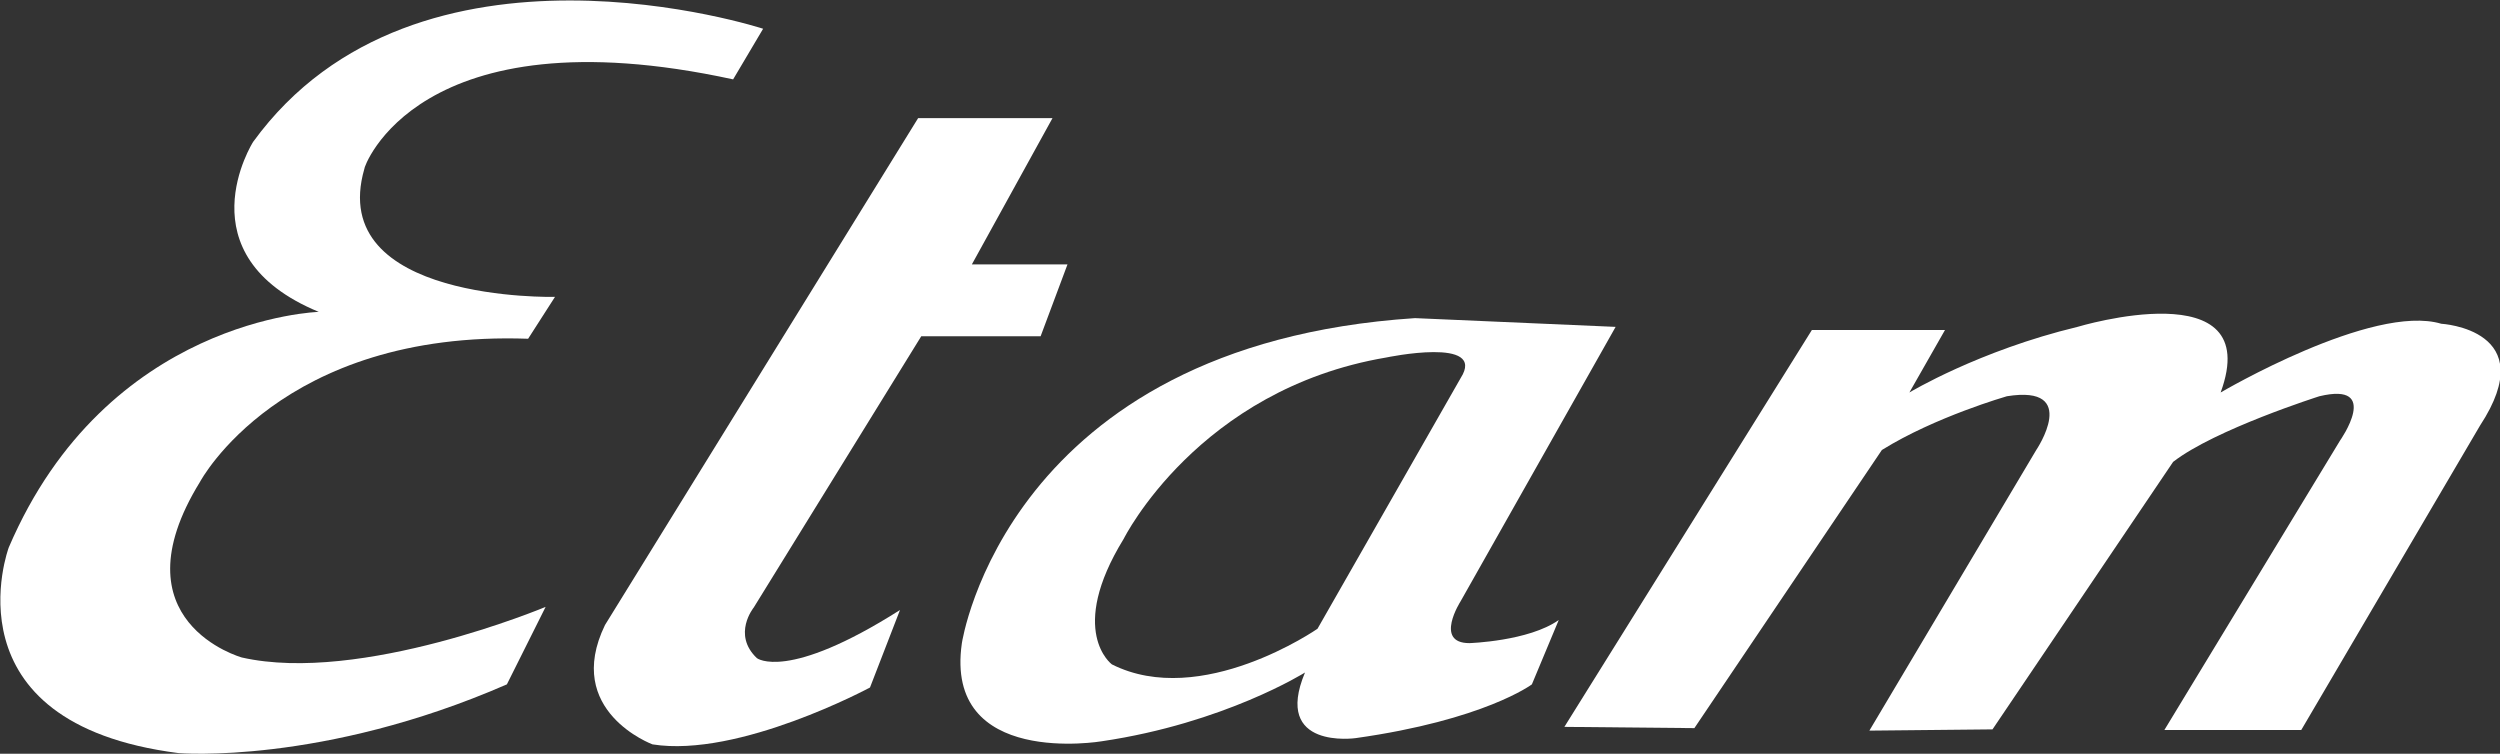
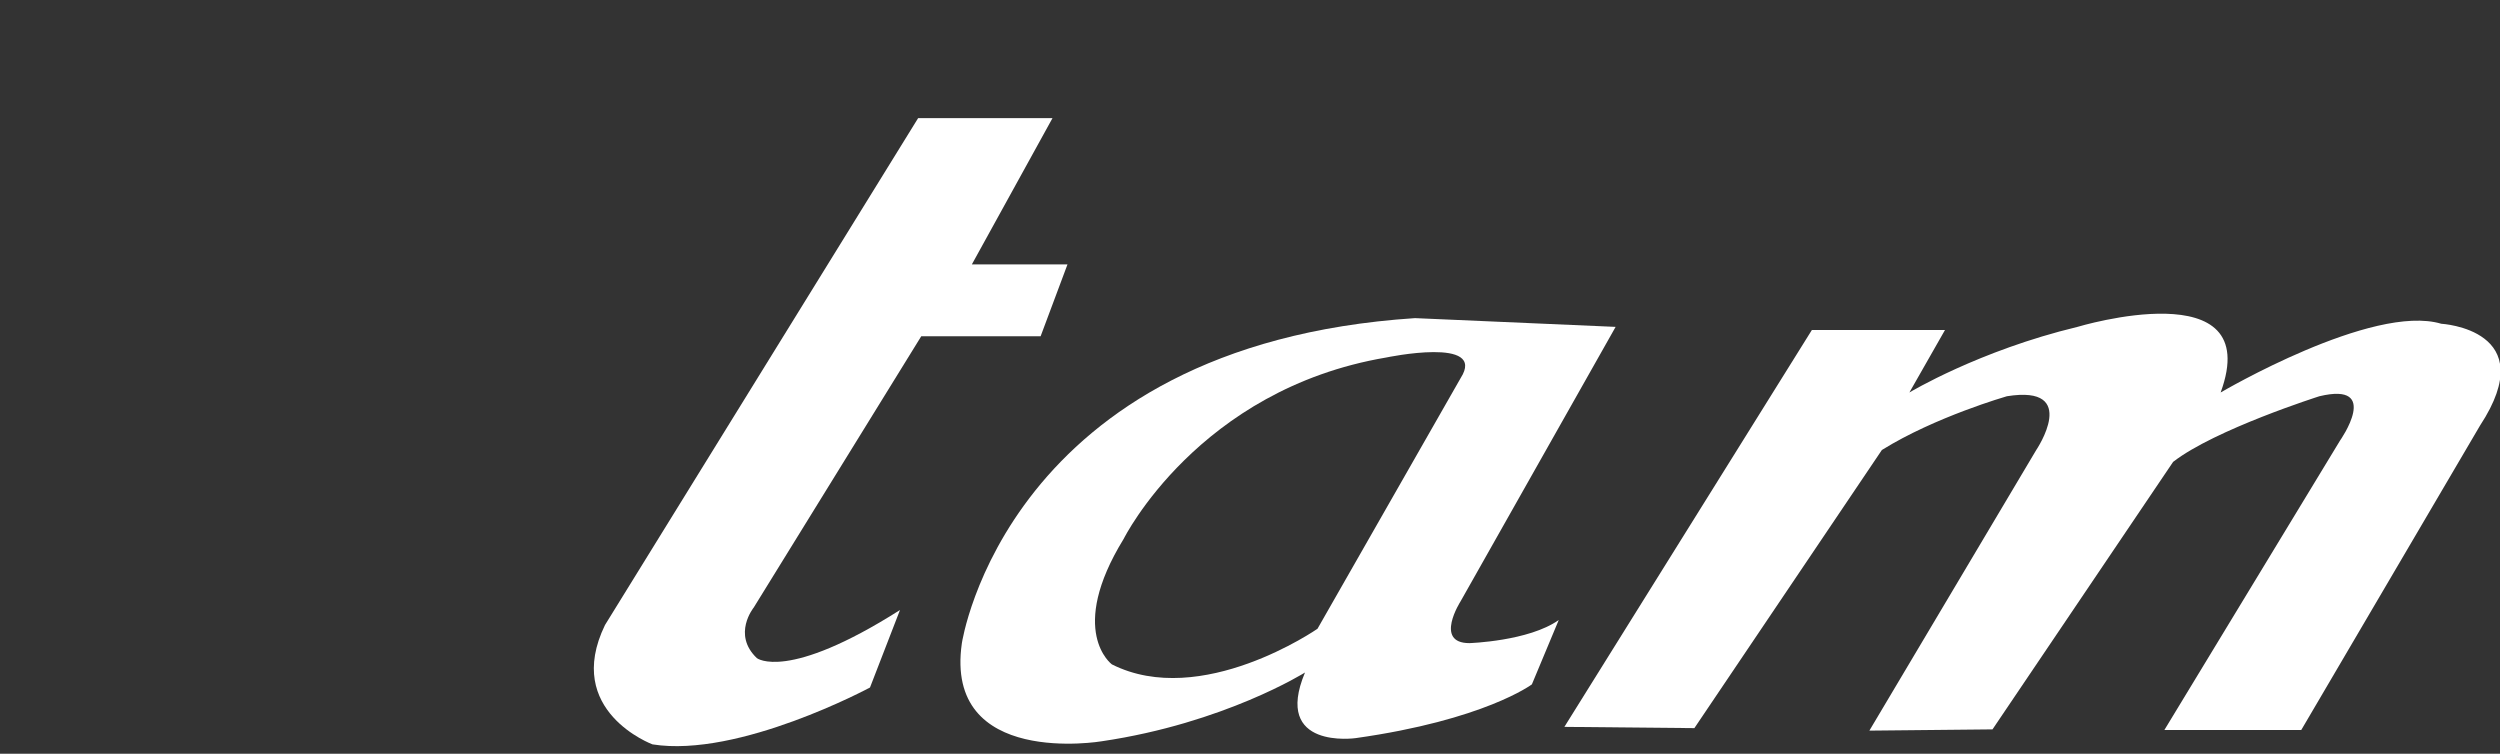
<svg xmlns="http://www.w3.org/2000/svg" version="1.1" id="layer" x="0px" y="0px" width="400px" height="120.6px" viewBox="0 0 400 120.6" enable-background="new 0 0 400 120.6" xml:space="preserve">
  <rect x="0" y="0" width="400" height="120.6" fill="#333333" stroke="none" />
  <g>
-     <path fill="#FFFFFF" d="M117.3,12.7l4.8-8.1c0,0-55.3-18.1-81.6,18.1c0,0-11.5,18.1,10.5,27.2c0,0-33.9,1-49.6,37.7   c0,0-10.5,28.1,27.2,32.9c0,0,22.9,1.9,52.5-11l6.2-12.4c0,0-29.6,12.4-48.6,8.1c0,0-20.5-5.7-6.7-28.1c0,0,12.9-24.3,52.5-22.9   l4.3-6.7c0,0-36.7,0.9-30.5-20.5C58.1,27,66.7,1.7,117.3,12.7" />
    <path fill="#FFFFFF" d="M146.9,18.9h21.5l-12.9,23.4h15.3l-4.3,11.5h-19.1l-26.8,43.4c0,0-3.5,4.3,0.5,8.1c0,0,4.8,3.8,22.9-7.7   l-4.8,12.4c0,0-21,11.3-34.8,9.1c0,0-14.3-5.3-7.6-19.1L146.9,18.9" />
    <path fill="#FFFFFF" d="M250.3,116.3l39.6-63.5h21.3l-5.7,10c0,0,11.1-6.7,26.9-10.5c0,0,30.1-9.1,22.9,10.5c0,0,24.3-14.3,35.3-11   c0,0,16.3,0.9,6.2,16.3l-28.6,48.7h-21.9l28.1-46.3c0,0,6.7-9.5-3.3-7.1c0,0-16.7,5.3-23.4,10.5l-28.9,42.8l-19.7,0.2l26.7-44.9   c0,0,7.1-10.5-4.7-8.6c0,0-11.5,3.3-20,8.6l-30,44.5L250.3,116.3" />
    <path fill="#FFFFFF" d="M258.5,52.3l-24.8,43.9c0,0-4.3,6.7,1.4,6.7c0,0,9.5-0.3,14.3-3.7l-4.3,10.3c0,0-7.6,5.7-28.2,8.6   c0,0-13.3,1.9-8.1-10.5c0,0-12.9,8.1-32.5,11c0,0-25.3,4.3-22.4-15.7c0,0,7.1-47.7,72.5-52L258.5,52.3 M179.8,86.2   c-9.1,14.8-1.9,20.1-1.9,20.1c14.3,7.2,32.9-5.7,32.9-5.7l22.9-40.1c4.3-6.7-11.9-3.3-11.9-3.3C191.7,62.3,179.8,86.2,179.8,86.2" />
  </g>
</svg>